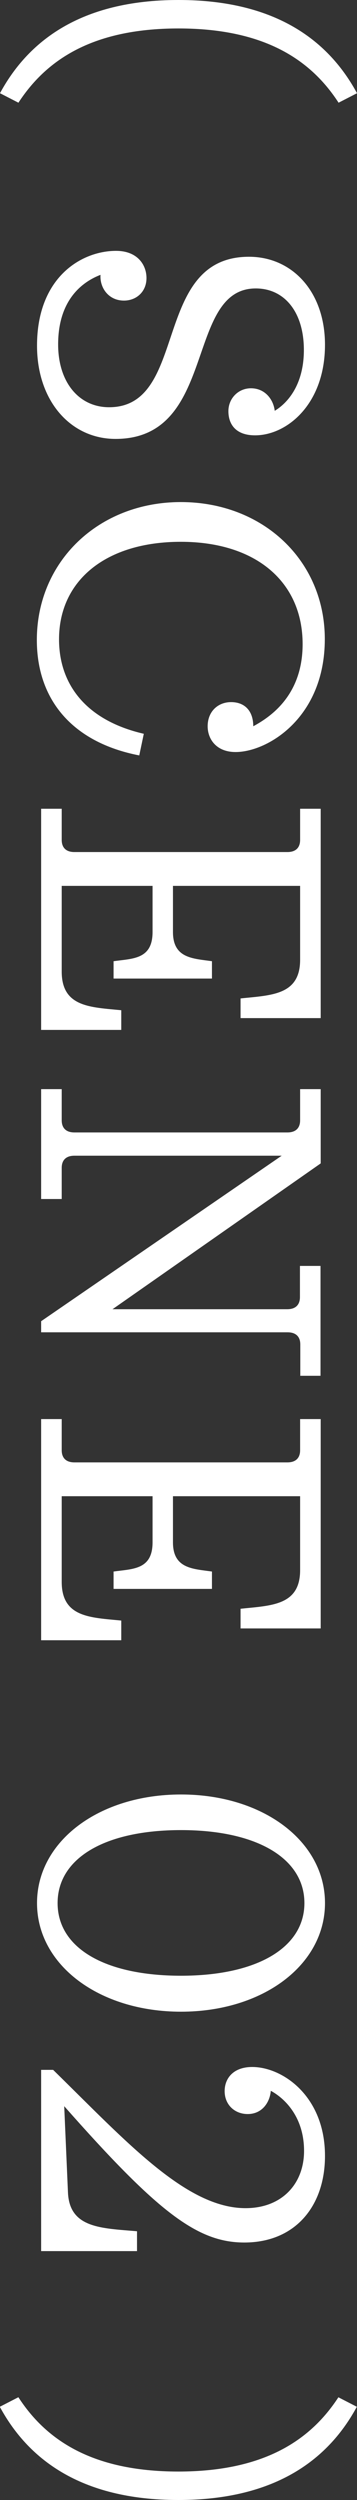
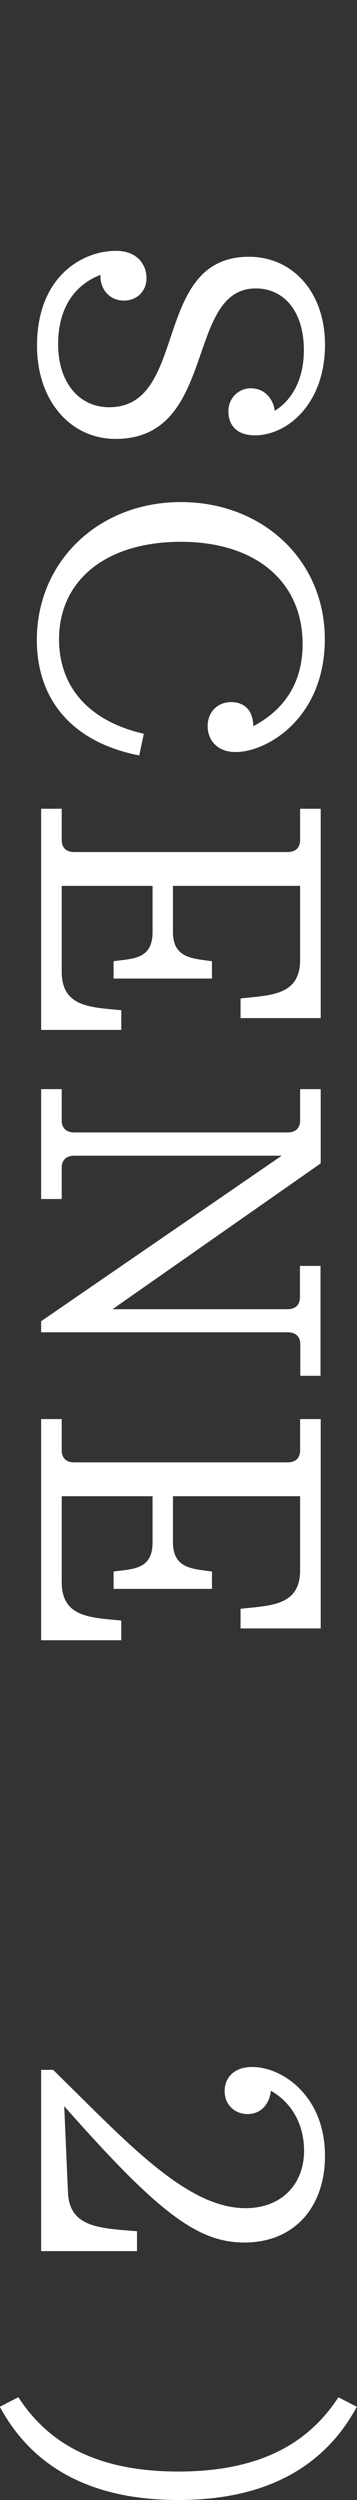
<svg xmlns="http://www.w3.org/2000/svg" id="_レイヤー_2" viewBox="0 0 19.96 139.72">
  <rect x="0" y="0" width="19.96" height="139.72" fill="#333333" stroke="none" />
  <defs>
    <style>.cls-1{fill:#fff;}</style>
  </defs>
  <g id="_レイヤー_1-2">
    <g>
-       <path class="cls-1" d="M9.98,0c5.54,0,8.44,2.36,9.98,5.21l-1.03,.53c-1.49-2.3-4.02-4.15-8.95-4.15S2.53,3.44,1.03,5.74l-1.03-.53C1.54,2.36,4.44,0,9.98,0Z" />
      <path class="cls-1" d="M6.46,24.53c-2.51,0-4.39-2.12-4.39-5.21,0-3.82,2.48-5.3,4.42-5.3,1.2,0,1.7,.79,1.7,1.52,0,.77-.57,1.26-1.26,1.26-.87,0-1.36-.73-1.31-1.44-.99,.38-2.37,1.37-2.37,3.89,0,2.12,1.17,3.51,2.85,3.51,4.48,0,2.35-8.41,7.82-8.41,2.41,0,4.25,1.94,4.25,4.92,0,3.31-2.12,5.06-3.91,5.06-1.1,0-1.49-.64-1.49-1.35s.55-1.28,1.26-1.28c.8,0,1.26,.64,1.33,1.26,.76-.46,1.63-1.5,1.63-3.4,0-2.14-1.1-3.44-2.69-3.44-3.98,0-2.12,8.41-7.84,8.41Z" />
      <path class="cls-1" d="M7.79,42.22c-3.77-.73-5.73-3.14-5.73-6.45,0-4.39,3.45-7.71,8.05-7.71s8.05,3.27,8.05,7.66-3.2,6.31-4.99,6.31c-1.08,0-1.56-.73-1.56-1.44,0-.82,.57-1.35,1.31-1.35,.78,0,1.24,.51,1.24,1.35,.9-.49,2.76-1.68,2.76-4.59,0-3.49-2.62-5.72-6.81-5.72s-6.81,2.16-6.81,5.45c0,2.5,1.49,4.53,4.74,5.28l-.25,1.19Z" />
      <path class="cls-1" d="M6.78,57.56H2.3v-12.36h1.15v1.74c0,.44,.25,.68,.71,.68h11.91c.46,0,.71-.24,.71-.68v-1.74h1.15v11.7h-4.48v-1.1c1.73-.18,3.33-.18,3.33-2.16v-4.13h-7.11v2.58c0,1.48,1.13,1.48,2.18,1.63v.97H6.35v-.97c1.06-.15,2.18-.09,2.18-1.63v-2.58H3.45v4.79c0,1.99,1.61,1.99,3.33,2.16v1.1Z" />
      <path class="cls-1" d="M16.79,76.88v-1.74c0-.44-.25-.68-.71-.68H2.3v-.62l13.45-9.25H4.16c-.46,0-.71,.24-.71,.68v1.74h-1.15v-6.14h1.15v1.74c0,.44,.25,.68,.71,.68h11.91c.46,0,.71-.24,.71-.68v-1.74h1.15v4.15l-11.64,8.15h9.77c.46,0,.71-.24,.71-.68v-1.74h1.15v6.14h-1.15Z" />
      <path class="cls-1" d="M6.78,91.67H2.3v-12.36h1.15v1.74c0,.44,.25,.68,.71,.68h11.91c.46,0,.71-.24,.71-.68v-1.74h1.15v11.7h-4.48v-1.1c1.73-.18,3.33-.18,3.33-2.16v-4.13h-7.11v2.58c0,1.48,1.13,1.48,2.18,1.63v.97H6.35v-.97c1.06-.15,2.18-.09,2.18-1.63v-2.58H3.45v4.79c0,1.99,1.61,1.99,3.33,2.16v1.1Z" />
-       <path class="cls-1" d="M10.12,100.29c4.58,0,8.05,2.61,8.05,6.07s-3.47,6.07-8.05,6.07-8.05-2.61-8.05-6.07,3.47-6.07,8.05-6.07Zm0,10.13c4.25,0,6.9-1.57,6.9-4.06s-2.64-4.08-6.9-4.08-6.9,1.57-6.9,4.08,2.64,4.06,6.9,4.06Z" />
      <path class="cls-1" d="M7.66,125.81H2.3v-10.13h.67c4.14,4.06,7.45,7.73,10.76,7.73,2.02,0,3.27-1.35,3.27-3.2s-1.03-2.91-1.86-3.36c-.05,.64-.48,1.3-1.29,1.3-.74,0-1.29-.53-1.29-1.28,0-.71,.48-1.35,1.54-1.35,1.7,0,4.07,1.63,4.07,4.97,0,2.8-1.66,4.84-4.51,4.84-2.62,0-4.83-1.68-10.07-7.62l.21,4.83c.09,1.99,1.86,1.99,3.86,2.16v1.1Z" />
      <path class="cls-1" d="M1.03,133.98c1.49,2.3,4.02,4.15,8.94,4.15s7.45-1.85,8.95-4.15l1.03,.53c-1.54,2.85-4.44,5.21-9.98,5.21s-8.44-2.36-9.98-5.21l1.03-.53Z" />
    </g>
  </g>
</svg>